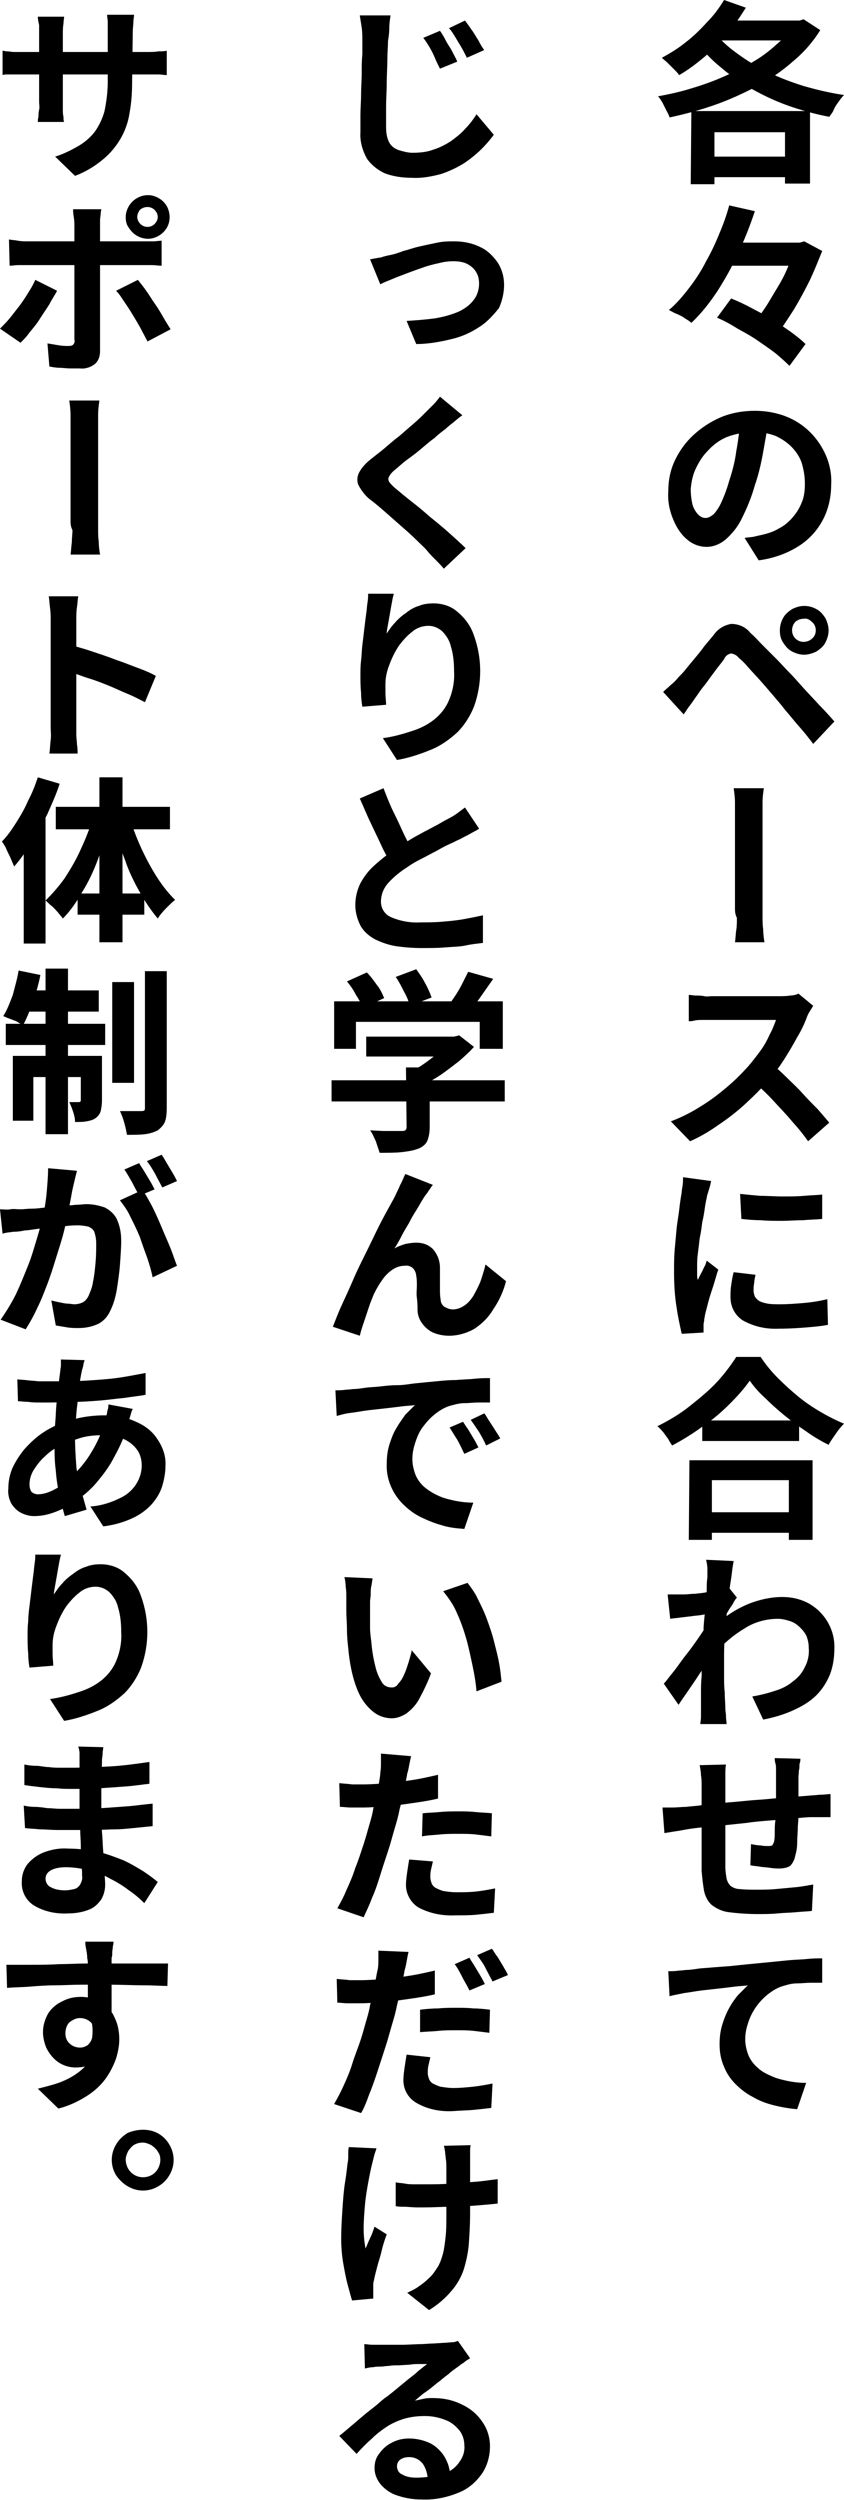
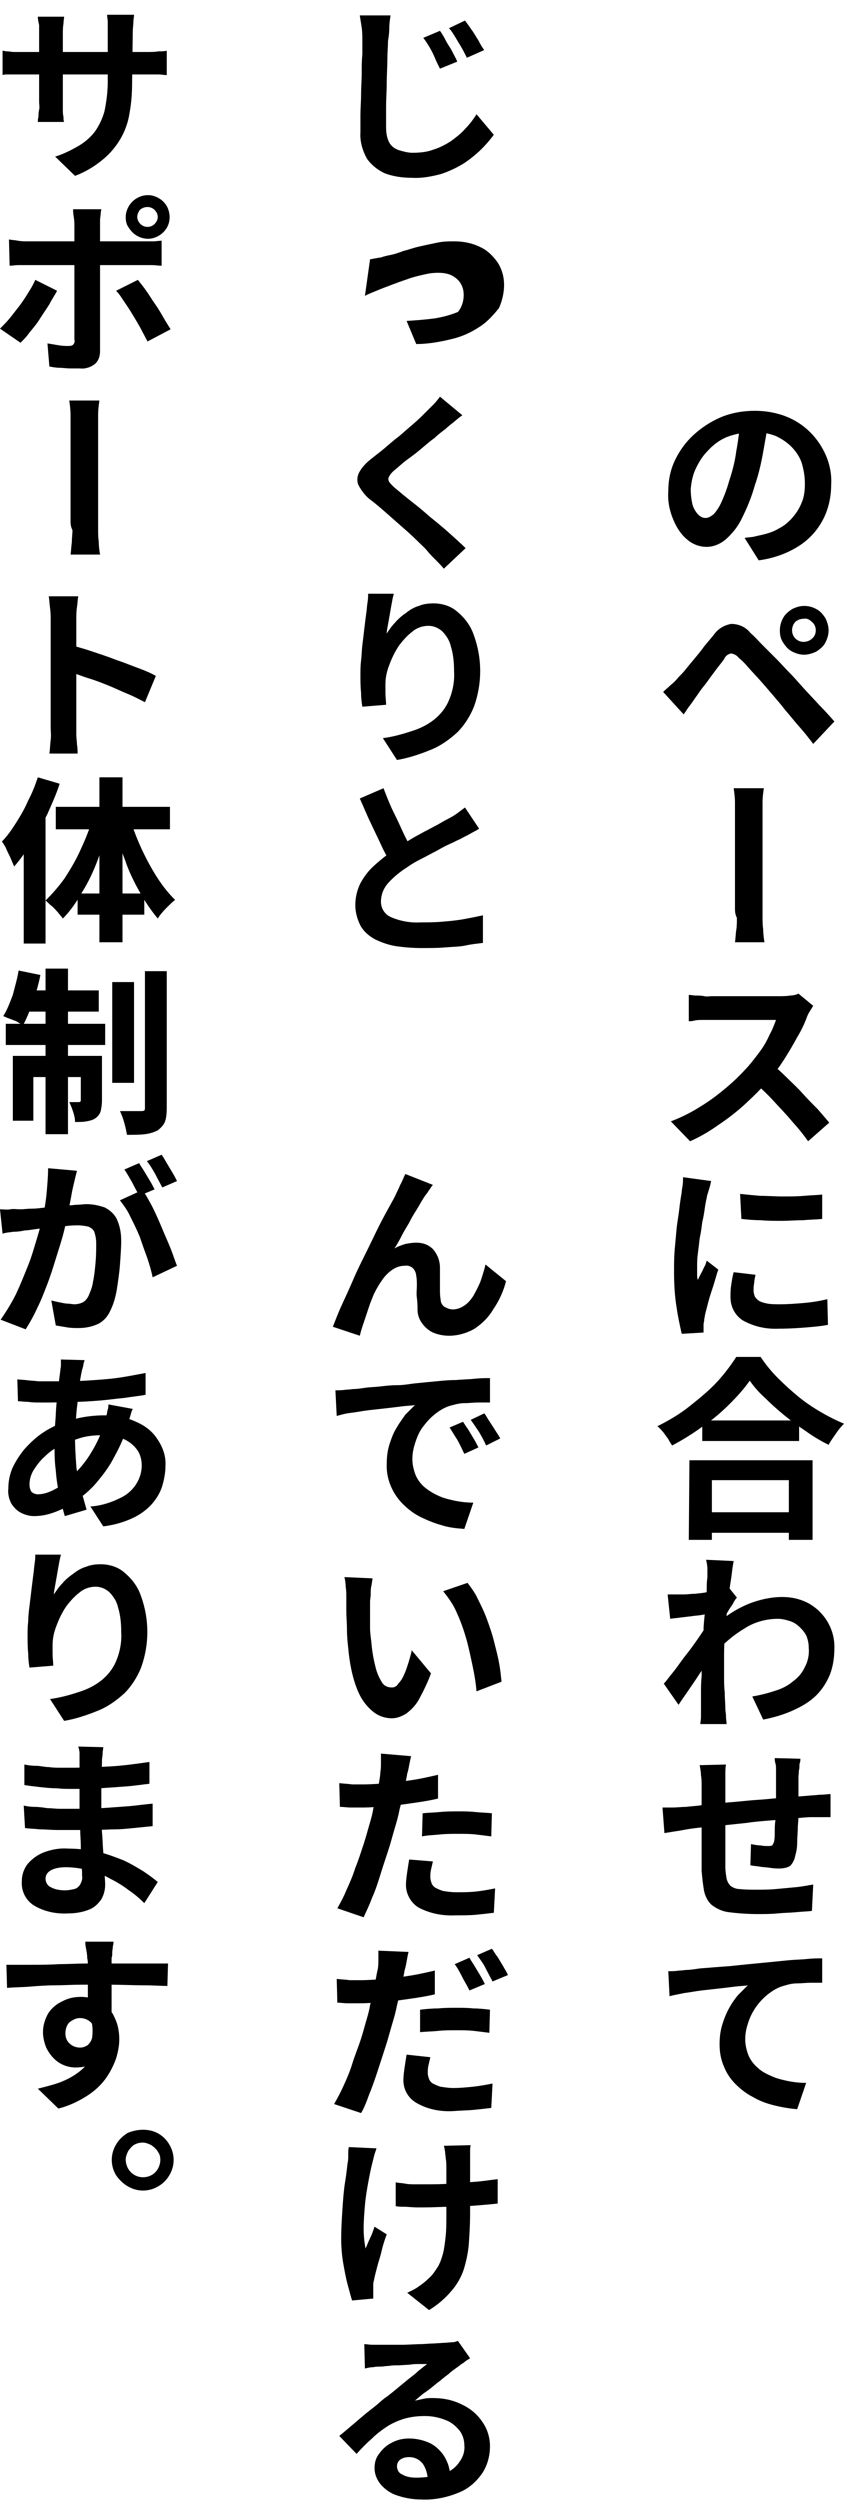
<svg xmlns="http://www.w3.org/2000/svg" version="1.1" id="グループ_3234" x="0px" y="0px" width="131.6px" height="389.5px" viewBox="0 0 131.6 389.5" style="enable-background:new 0 0 131.6 389.5;" xml:space="preserve">
  <g>
    <g id="グループ_3233">
-       <path id="パス_14068" d="M123.9,3.2h0.8l0.6-0.2l2.6,1.7c-1.2,1.9-2.6,3.5-4.3,4.9c-1.7,1.5-3.6,2.8-5.7,3.9    c-2.1,1.1-4.3,2.1-6.6,2.9c-2.3,0.8-4.6,1.4-6.9,1.9c-0.1-0.4-0.3-0.7-0.5-1.1c-0.2-0.4-0.4-0.8-0.6-1.2c-0.2-0.3-0.4-0.7-0.7-1    c1.7-0.3,3.5-0.7,5.1-1.2c1.7-0.5,3.4-1.1,5-1.8c1.6-0.7,3.1-1.4,4.6-2.3c1.4-0.8,2.6-1.7,3.8-2.8c1.1-0.9,2-2,2.7-3.2V3.2z     M112.9,0l3.4,1.2c-0.9,1.4-1.8,2.8-2.9,4.1c-1.1,1.3-2.3,2.5-3.6,3.6c-1.2,1-2.5,2-3.9,2.8c-0.2-0.3-0.5-0.6-0.8-0.9    c-0.3-0.3-0.7-0.7-1-1c-0.3-0.3-0.6-0.5-0.9-0.8c1.3-0.7,2.6-1.5,3.7-2.4c1.2-0.9,2.3-2,3.3-3.1C111.3,2.4,112.1,1.3,112.9,0     M107.8,17.3h18.5v11.3h-3.9v-8h-11v8.1h-3.7L107.8,17.3z M111.3,4.9c1,1.3,2.2,2.4,3.6,3.4c1.5,1.1,3.1,2.1,4.8,2.9    c1.8,0.9,3.7,1.6,5.6,2.2c2.1,0.6,4.2,1.1,6.3,1.4c-0.3,0.3-0.6,0.7-0.8,1c-0.3,0.4-0.6,0.8-0.8,1.3s-0.5,0.8-0.7,1.1    c-2.1-0.4-4.3-1-6.3-1.7c-2-0.7-3.9-1.6-5.7-2.6c-1.7-1-3.4-2.1-4.9-3.4c-1.5-1.2-2.8-2.6-4-4.2L111.3,4.9z M109.7,24.4h15.1v3.2    h-15.1L109.7,24.4z M112.8,3.2h11.9v3.1h-14.1L112.8,3.2z" />
-       <path id="パス_14069" d="M113.7,32l4,0.9c-0.7,2.1-1.5,4.2-2.5,6.3c-0.9,2.1-2.1,4.2-3.3,6.1c-1.2,1.8-2.5,3.5-4.1,5    c-0.3-0.3-0.7-0.5-1-0.7c-0.4-0.3-0.8-0.5-1.3-0.7s-0.8-0.4-1.2-0.6c1.2-1,2.2-2.2,3.2-3.5c1-1.3,1.9-2.7,2.6-4.1    c0.8-1.4,1.5-2.9,2.1-4.4C112.8,34.9,113.3,33.5,113.7,32 M111.8,49.5l2.2-3c1,0.4,2.1,0.9,3.2,1.5c1.1,0.6,2.2,1.1,3.2,1.8    c1.1,0.6,2,1.3,2.9,1.9c0.8,0.6,1.6,1.2,2.3,1.9l-2.5,3.4c-0.7-0.7-1.4-1.3-2.1-1.9c-0.9-0.7-1.8-1.3-2.8-2    c-1-0.7-2.1-1.3-3.2-1.9C113.9,50.5,112.8,49.9,111.8,49.5 M112.9,37.8h12.5v3.6h-12.5L112.9,37.8z M123.8,37.8h0.9l0.7-0.2    l2.8,1.5c-0.6,1.5-1.2,3-1.9,4.5c-0.8,1.6-1.6,3.1-2.5,4.6c-0.9,1.4-1.8,2.8-2.8,4.1c-0.5-0.4-1-0.8-1.6-1.1    c-0.6-0.4-1.2-0.7-1.7-1c0.7-0.9,1.3-1.8,1.9-2.7c0.6-1,1.2-2,1.8-3c0.6-1,1.1-2,1.5-3c0.4-0.9,0.7-1.8,1-2.7L123.8,37.8z" />
      <path id="パス_14070" d="M119.8,65.6c-0.2,1.5-0.5,3.1-0.8,4.8c-0.3,1.7-0.7,3.5-1.3,5.2c-0.5,1.8-1.2,3.5-2,5.1    c-0.6,1.3-1.5,2.4-2.5,3.3c-0.8,0.7-1.9,1.2-3,1.2c-1.1,0-2.2-0.4-3-1.1c-1-0.8-1.7-1.9-2.2-3.1c-0.6-1.4-0.9-2.9-0.8-4.4    c0-1.7,0.3-3.3,1-4.8c0.7-1.5,1.7-2.9,2.9-4c1.3-1.2,2.7-2.1,4.3-2.8c1.7-0.7,3.5-1,5.3-1c1.7,0,3.4,0.3,4.9,0.9    c2.8,1.1,5,3.3,6.2,6.1c0.6,1.4,0.9,3,0.8,4.5c0,1.9-0.4,3.8-1.3,5.5c-0.9,1.7-2.2,3.1-3.8,4.1c-1.9,1.2-4,1.9-6.2,2.2l-2.2-3.5    c0.6-0.1,1.1-0.1,1.5-0.2c0.4-0.1,0.9-0.2,1.3-0.3c0.9-0.2,1.8-0.5,2.6-1c0.8-0.4,1.5-1,2.1-1.7c0.6-0.7,1.1-1.5,1.4-2.3    c0.4-0.9,0.5-1.9,0.5-3c0-1.1-0.2-2.2-0.5-3.2c-0.3-0.9-0.9-1.8-1.6-2.5c-0.7-0.7-1.6-1.3-2.5-1.7c-1.1-0.4-2.2-0.6-3.4-0.6    c-1.4,0-2.9,0.3-4.2,0.8c-1.2,0.5-2.2,1.3-3,2.2c-0.8,0.8-1.4,1.8-1.9,2.9c-0.4,0.9-0.6,1.9-0.7,3c0,0.8,0.1,1.7,0.3,2.5    c0.2,0.6,0.5,1.1,0.9,1.5c0.3,0.3,0.7,0.5,1.1,0.5c0.5,0,0.9-0.3,1.3-0.6c0.5-0.6,0.9-1.2,1.2-1.9c0.5-1.1,0.9-2.2,1.2-3.3    c0.5-1.5,0.9-3,1.1-4.6c0.3-1.6,0.5-3.2,0.6-4.7L119.8,65.6z" />
      <path id="パス_14071" d="M103.4,107.8c0.4-0.4,0.8-0.7,1.2-1.1c0.4-0.3,0.8-0.7,1.2-1.2c0.3-0.3,0.7-0.7,1.1-1.2    c0.4-0.5,0.9-1.1,1.4-1.7c0.5-0.6,1-1.2,1.5-1.9c0.5-0.6,1-1.2,1.5-1.8c0.6-0.9,1.6-1.5,2.7-1.7c1.2,0,2.3,0.5,3,1.4    c0.7,0.6,1.3,1.3,2,2c0.7,0.7,1.4,1.4,2.1,2.1c0.7,0.7,1.3,1.4,1.9,2c0.7,0.7,1.4,1.5,2.2,2.4c0.8,0.9,1.7,1.8,2.5,2.7    c0.9,0.9,1.7,1.8,2.4,2.6l-3.3,3.5c-0.6-0.8-1.3-1.7-2.1-2.6s-1.5-1.8-2.2-2.6c-0.7-0.9-1.3-1.6-1.9-2.3c-0.6-0.7-1.2-1.4-1.9-2.2    c-0.7-0.8-1.4-1.5-2-2.2c-0.6-0.7-1.1-1.2-1.5-1.5c-0.3-0.4-0.7-0.6-1.2-0.7c-0.5,0.1-0.9,0.4-1.1,0.9c-0.3,0.4-0.6,0.8-1,1.3    s-0.8,1.1-1.2,1.6c-0.4,0.6-0.8,1.1-1.2,1.6c-0.4,0.5-0.7,1-1,1.4c-0.3,0.4-0.6,0.9-1,1.4s-0.6,0.9-0.9,1.3L103.4,107.8z     M121.6,98.2c0-0.7,0.2-1.4,0.5-1.9c0.3-0.6,0.8-1,1.4-1.4c0.6-0.3,1.2-0.5,1.9-0.5c0.7,0,1.4,0.2,1.9,0.5c0.6,0.3,1,0.8,1.4,1.4    c0.3,0.6,0.5,1.3,0.5,1.9c0,0.7-0.2,1.3-0.5,1.9c-0.3,0.6-0.8,1-1.4,1.4c-0.6,0.3-1.3,0.5-1.9,0.5c-0.7,0-1.3-0.2-1.9-0.5    c-0.6-0.3-1-0.8-1.4-1.4C121.7,99.5,121.6,98.9,121.6,98.2 M123.5,98.2c0,1,0.8,1.8,1.8,1.8c0.5,0,1-0.2,1.3-0.5    c0.4-0.3,0.6-0.8,0.6-1.3c0-0.5-0.2-1-0.6-1.3c-0.4-0.4-0.8-0.6-1.3-0.5c-0.5,0-1,0.2-1.3,0.5C123.7,97.2,123.5,97.7,123.5,98.2" />
      <path id="パス_14072" d="M114.6,141.5v-5.8c0-0.9,0-1.7,0-2.6c0-0.9,0-1.7,0-2.5V127c0-0.5,0-1.2,0-2c0-0.7-0.1-1.5-0.2-2.2h4.7    c-0.1,0.7-0.2,1.4-0.2,2.2c0,0.8,0,1.4,0,2v15.9c0,0.6,0,1.2,0.1,1.9c0,0.7,0.1,1.4,0.2,2h-4.6c0.1-0.6,0.1-1.3,0.2-1.9    s0.1-1.3,0.1-1.9C114.6,142.4,114.6,141.9,114.6,141.5" />
      <path id="パス_14073" d="M126.8,156.7c-0.2,0.3-0.3,0.5-0.5,0.8c-0.2,0.3-0.4,0.7-0.5,1c-0.4,1.1-0.9,2.1-1.5,3.1    c-0.6,1.1-1.3,2.3-2,3.4c-0.7,1.1-1.5,2.2-2.4,3.2c-1.1,1.3-2.3,2.5-3.6,3.7c-1.3,1.2-2.7,2.3-4.2,3.3c-1.4,1-2.9,1.9-4.5,2.6    l-3-3.1c1.6-0.6,3.2-1.4,4.6-2.3c1.5-0.9,2.8-1.9,4.1-3c1.2-1,2.2-2,3.3-3.2c0.7-0.8,1.3-1.6,1.9-2.4c0.6-0.8,1.1-1.7,1.5-2.6    c0.4-0.7,0.7-1.5,1-2.3h-10.1c-0.4,0-0.8,0-1.3,0s-0.9,0-1.3,0.1s-0.7,0.1-0.9,0.1V155c0.4,0,0.7,0.1,1.1,0.1c0.4,0,0.9,0,1.3,0.1    s0.8,0,1.1,0h10.5c0.6,0,1.2,0,1.8-0.1c0.4,0,0.9-0.1,1.3-0.3L126.8,156.7z M120.2,165.7c0.8,0.6,1.6,1.3,2.4,2.1    c0.8,0.8,1.7,1.6,2.5,2.5c0.8,0.9,1.6,1.7,2.4,2.5c0.7,0.8,1.3,1.5,1.8,2.1l-3.3,2.9c-0.7-1-1.5-2-2.5-3.1    c-0.9-1.1-1.9-2.1-2.9-3.2c-1-1.1-2.1-2.1-3.1-3L120.2,165.7z" />
      <path id="パス_14074" d="M110.9,184c-0.1,0.2-0.1,0.5-0.2,0.8s-0.2,0.7-0.3,1s-0.2,0.6-0.2,0.8c-0.1,0.4-0.2,0.9-0.3,1.6    c-0.1,0.7-0.2,1.4-0.4,2.2c-0.1,0.8-0.2,1.6-0.4,2.5c-0.1,0.9-0.2,1.7-0.3,2.5c-0.1,0.7-0.1,1.4-0.1,2.1c0,0.3,0,0.6,0,1    c0,0.3,0,0.6,0.1,0.9l0.5-1c0.2-0.3,0.3-0.6,0.5-1c0.2-0.3,0.3-0.7,0.4-1l1.8,1.4c-0.3,0.8-0.5,1.7-0.8,2.6    c-0.3,0.9-0.6,1.8-0.8,2.6c-0.2,0.8-0.4,1.5-0.5,2c0,0.2-0.1,0.4-0.1,0.7c0,0.2-0.1,0.4-0.1,0.7c0,0.2,0,0.4,0,0.6    c0,0.2,0,0.4,0,0.6l-3.4,0.2c-0.3-1.3-0.6-2.7-0.8-4.1c-0.3-1.8-0.4-3.7-0.4-5.6c0-1.1,0-2.2,0.1-3.4c0.1-1.1,0.2-2.2,0.3-3.3    c0.1-1,0.3-2,0.4-2.9s0.2-1.6,0.3-2.2c0.1-0.4,0.1-0.9,0.2-1.4c0.1-0.5,0.1-1,0.1-1.5L110.9,184z M117.8,198.6    c-0.1,0.5-0.2,0.9-0.2,1.3c-0.1,0.4-0.1,0.8-0.1,1.2c0,0.3,0.1,0.6,0.2,0.9c0.2,0.3,0.4,0.5,0.7,0.7c0.4,0.2,0.8,0.3,1.3,0.4    c0.6,0.1,1.3,0.1,1.9,0.1c1.2,0,2.5-0.1,3.7-0.2c1.2-0.1,2.5-0.3,3.7-0.6l0.1,4c-1,0.2-2.1,0.3-3.3,0.4c-1.2,0.1-2.7,0.2-4.3,0.2    c-2,0.1-3.9-0.3-5.7-1.3c-1.2-0.8-1.9-2.1-1.9-3.6c0-0.6,0-1.2,0.1-1.8c0.1-0.7,0.2-1.4,0.4-2.1L117.8,198.6z M115.4,186    c0.9,0.1,1.9,0.2,3.1,0.3c1.1,0,2.3,0.1,3.5,0.1c1.2,0,2.3,0,3.4-0.1s2-0.1,2.8-0.2v3.8c-0.9,0.1-1.9,0.1-3,0.2    c-1.1,0-2.2,0.1-3.3,0.1c-1.1,0-2.3,0-3.3-0.1c-1.1,0-2.1-0.1-3-0.2L115.4,186z" />
      <path id="パス_14075" d="M116.9,215.1c-0.9,1.3-2,2.5-3.1,3.6c-1.3,1.3-2.7,2.5-4.2,3.5c-1.5,1.1-3.1,2.1-4.8,3    c-0.2-0.3-0.4-0.6-0.6-1c-0.3-0.4-0.5-0.7-0.8-1.1c-0.3-0.3-0.5-0.6-0.9-0.9c1.8-0.9,3.5-1.9,5-3.1c1.5-1.2,3-2.4,4.3-3.8    c1.1-1.2,2.1-2.5,3-3.9h3.8c0.8,1.2,1.7,2.3,2.7,3.3c1,1,2.1,2,3.2,2.9c1.1,0.9,2.3,1.7,3.5,2.4c1.2,0.7,2.4,1.3,3.6,1.8    c-0.5,0.5-0.9,1-1.3,1.6c-0.4,0.6-0.8,1.1-1.1,1.7c-1.2-0.6-2.4-1.3-3.5-2.1c-1.2-0.8-2.3-1.6-3.4-2.5c-1.1-0.9-2.1-1.8-3-2.7    C118.4,217,117.6,216.1,116.9,215.1 M107.5,227.5h19.2v12.4H123v-9.3H111v9.3h-3.6L107.5,227.5z M109.1,235.6h15.6v3.2h-15.6    V235.6z M109.5,221.3h15.1v3.2h-15.1L109.5,221.3z" />
      <path id="パス_14076" d="M110.6,251.4l-1.2,0.2c-0.5,0.1-1,0.1-1.6,0.2l-1.7,0.2c-0.6,0.1-1.1,0.1-1.6,0.2l-0.4-3.8    c0.4,0,0.8,0,1.2,0s0.8,0,1.4,0c0.5,0,1-0.1,1.7-0.1c0.7-0.1,1.3-0.1,2-0.3c0.7-0.1,1.3-0.2,1.9-0.3c0.5-0.1,0.9-0.2,1.4-0.3    l1.2,1.5c-0.2,0.2-0.4,0.5-0.6,0.9c-0.2,0.4-0.5,0.7-0.7,1.1l-0.6,1l-1.7,5.6c-0.3,0.5-0.7,1.1-1.2,1.8s-1,1.4-1.5,2.2l-1.5,2.2    c-0.5,0.7-0.9,1.3-1.3,1.9l-2.3-3.3c0.4-0.4,0.8-1,1.3-1.6s1-1.3,1.5-2c0.5-0.7,1.1-1.4,1.6-2.1c0.5-0.7,1-1.4,1.4-2    c0.4-0.6,0.8-1.2,1.1-1.6l0.1-0.8L110.6,251.4z M110.3,245.7v-1.3c0-0.5-0.1-0.9-0.2-1.4l4.3,0.2c-0.1,0.5-0.2,1.1-0.3,2    c-0.1,0.9-0.3,1.8-0.4,2.9c-0.1,1.1-0.3,2.3-0.4,3.5c-0.1,1.2-0.2,2.4-0.3,3.6c-0.1,1.2-0.1,2.3-0.1,3.4c0,0.8,0,1.6,0,2.5    c0,0.8,0,1.7,0.1,2.5c0,0.9,0.1,1.8,0.1,2.7c0,0.3,0.1,0.6,0.1,1.1c0,0.5,0.1,0.9,0.1,1.2h-4.1c0-0.3,0.1-0.7,0.1-1.1    c0-0.4,0-0.8,0-1c0-1,0-1.9,0-2.7c0-0.8,0-1.7,0.1-2.6c0-0.9,0-2,0.1-3.2c0-0.4,0.1-1,0.1-1.7c0-0.7,0.1-1.5,0.1-2.3    c0-0.8,0.1-1.7,0.2-2.6s0.1-1.7,0.2-2.4c0.1-0.8,0.1-1.4,0.1-1.9C110.2,246.3,110.3,245.9,110.3,245.7 M117.3,264.3    c1.2-0.2,2.4-0.5,3.6-0.9c1-0.3,2-0.8,2.8-1.5c0.8-0.6,1.4-1.3,1.8-2.2c0.5-0.9,0.7-2,0.6-3c0-0.6-0.1-1.1-0.3-1.7    c-0.2-0.5-0.6-1-1-1.4c-0.4-0.4-0.9-0.8-1.5-1c-0.6-0.2-1.3-0.4-2-0.4c-1.8,0-3.7,0.5-5.2,1.5c-1.7,1-3.2,2.3-4.6,3.8v-4.2    c1.5-1.5,3.4-2.7,5.4-3.5c1.6-0.6,3.3-1,5.1-1c1.4,0,2.8,0.3,4.1,1c2.5,1.4,4.1,4.1,4,7c0,1.4-0.2,2.8-0.7,4.1    c-0.5,1.2-1.2,2.3-2.1,3.2c-1,1-2.2,1.7-3.5,2.3c-1.5,0.7-3.2,1.2-4.8,1.5L117.3,264.3z" />
      <path id="パス_14077" d="M103.3,281.6c0.4,0,1,0,1.6,0s1.4-0.1,2.1-0.1c0.6-0.1,1.5-0.1,2.6-0.3l4-0.4c1.5-0.1,3-0.3,4.6-0.4    s3.1-0.3,4.6-0.4c1.5-0.1,2.8-0.2,3.9-0.3c0.4,0,0.9-0.1,1.4-0.1c0.5,0,1-0.1,1.4-0.1v3.6c-0.3,0-0.5,0-0.8,0l-1.1,0    c-0.4,0-0.7,0-1,0c-0.8,0-1.7,0.1-2.8,0.2s-2.3,0.2-3.5,0.3c-1.3,0.1-2.6,0.2-3.9,0.4l-3.8,0.4c-1.2,0.1-2.3,0.2-3.2,0.3    c-1,0.1-1.7,0.2-2.3,0.3l-1.1,0.2l-1.3,0.2c-0.4,0.1-0.8,0.1-1.1,0.2L103.3,281.6z M113.2,274.9c-0.1,0.5-0.1,1-0.1,1.4    c0,0.5,0,1,0,1.7c0,0.5,0,1.2,0,2.1s0,1.9,0,2.9c0,1,0,2.1,0,3.1v2.8c0,0.9,0,1.5,0,2c0,0.6,0.1,1.2,0.2,1.8    c0.1,0.4,0.3,0.8,0.6,1.1c0.4,0.3,0.9,0.5,1.4,0.5c0.9,0.1,1.7,0.1,2.6,0.1c1,0,2,0,3.1-0.1s2.1-0.2,3.2-0.3    c1-0.1,1.9-0.3,2.6-0.4l-0.2,4.1c-0.6,0.1-1.4,0.1-2.4,0.2c-1,0.1-2,0.1-3,0.2c-1,0.1-2,0.1-3,0.1c-1.5,0-3.1-0.1-4.6-0.3    c-0.9-0.1-1.8-0.5-2.6-1.1c-0.6-0.5-1-1.3-1.2-2.1c-0.2-1.1-0.3-2.1-0.4-3.2c0-0.4,0-1,0-1.7c0-0.7,0-1.5,0-2.4v-9.1    c0-0.6,0-1.2-0.1-1.7c0-0.5-0.1-1-0.2-1.6L113.2,274.9z M124.8,274c0,0.2,0,0.4-0.1,0.7s0,0.6-0.1,1s0,0.6-0.1,0.9    c0,0.7,0,1.3,0,1.9s0,1.2,0,1.7c0,0.5,0,1.1,0,1.6c0,0.9,0,1.8-0.1,2.7c0,0.9-0.1,1.8-0.1,2.6c0,0.7-0.1,1.3-0.3,2    c-0.1,0.6-0.4,1.2-0.8,1.6c-0.5,0.3-1.1,0.4-1.7,0.4c-0.3,0-0.8,0-1.4-0.1c-0.6-0.1-1.2-0.1-1.7-0.2c-0.6-0.1-1-0.1-1.4-0.2    l0.1-3.3c0.5,0.1,1,0.2,1.5,0.2c0.4,0.1,0.8,0.1,1.2,0.1c0.2,0,0.4,0,0.6-0.1c0.1-0.1,0.2-0.3,0.3-0.6c0.1-0.5,0.1-0.9,0.1-1.4    c0-0.6,0-1.2,0.1-1.9s0.1-1.3,0.1-2v-5c0-0.2,0-0.5,0-0.9s0-0.7-0.1-1s-0.1-0.6-0.1-0.8L124.8,274z" />
      <path id="パス_14078" d="M104.2,307.1c0.6,0,1.1,0,1.7-0.1c0.5,0,0.9-0.1,1.2-0.1c0.5,0,1.1-0.1,1.8-0.2    c0.7-0.1,1.4-0.1,2.3-0.2l2.7-0.2c0.9-0.1,1.9-0.2,2.9-0.3c1-0.1,2.1-0.2,3.1-0.3c1-0.1,2-0.2,3-0.3c1-0.1,2-0.1,2.9-0.2    c0.9-0.1,1.7-0.1,2.4-0.1l0,3.8c-0.5,0-1.1,0-1.8,0c-0.7,0-1.4,0.1-2.1,0.1c-0.6,0-1.2,0.1-1.8,0.3c-0.9,0.2-1.7,0.6-2.5,1.2    c-1.5,1.1-2.7,2.7-3.3,4.5c-0.3,0.9-0.5,1.7-0.5,2.7c0,0.9,0.2,1.7,0.5,2.5c0.3,0.7,0.8,1.4,1.4,1.9c0.6,0.6,1.4,1,2.1,1.3    c0.8,0.4,1.7,0.6,2.6,0.8c1,0.2,1.9,0.3,2.9,0.3l-1.4,4.1c-1.2-0.1-2.4-0.3-3.6-0.6c-1.2-0.3-2.3-0.7-3.3-1.3    c-1-0.5-1.9-1.2-2.7-2c-0.8-0.8-1.4-1.7-1.8-2.7c-0.5-1.1-0.7-2.3-0.7-3.5c0-1,0.1-2,0.4-3c0.5-1.7,1.3-3.3,2.5-4.7    c0.5-0.5,1-1,1.5-1.5c-0.6,0.1-1.2,0.1-2,0.2s-1.6,0.2-2.5,0.3c-0.9,0.1-1.8,0.2-2.7,0.3c-0.9,0.1-1.8,0.3-2.7,0.4    c-0.9,0.2-1.6,0.3-2.3,0.5L104.2,307.1z" />
      <path id="パス_14079" d="M60.9,2.4c-0.1,0.6-0.2,1.3-0.2,2s-0.1,1.4-0.2,2c0,0.8-0.1,1.8-0.1,2.9c0,1.1-0.1,2.4-0.1,3.6    c0,1.3-0.1,2.5-0.1,3.7c0,1.2,0,2.3,0,3.2c0,0.8,0.1,1.7,0.5,2.4c0.3,0.6,0.9,1,1.5,1.2c0.7,0.2,1.4,0.4,2.1,0.4    c1.1,0,2.3-0.1,3.3-0.5c1-0.3,1.9-0.8,2.7-1.3c0.8-0.6,1.6-1.2,2.2-1.9c0.7-0.7,1.3-1.5,1.8-2.3L77,21c-0.6,0.8-1.2,1.5-1.9,2.2    c-0.8,0.8-1.8,1.6-2.7,2.2c-1.1,0.7-2.4,1.3-3.6,1.7c-1.5,0.4-3,0.7-4.6,0.6c-1.4,0-2.9-0.2-4.2-0.7c-1.1-0.5-2.1-1.3-2.8-2.3    c-0.7-1.3-1.1-2.7-1-4.1c0-0.8,0-1.7,0-2.7c0-1,0.1-2.1,0.1-3.2c0-1.1,0.1-2.2,0.1-3.3s0-2,0.1-2.9c0-0.9,0-1.6,0-2.1    c0-0.7,0-1.4-0.1-2.1c-0.1-0.6-0.2-1.3-0.3-1.9L60.9,2.4z M68.6,4.8c0.3,0.4,0.6,0.9,0.9,1.5s0.7,1.1,1,1.7    c0.3,0.6,0.6,1.1,0.8,1.6l-2.7,1.1c-0.3-0.6-0.6-1.2-0.8-1.7S67.3,7.9,67,7.4c-0.3-0.5-0.6-1-1-1.5L68.6,4.8z M72.5,3.2    c0.3,0.4,0.6,0.8,1,1.4c0.4,0.5,0.7,1.1,1.1,1.7c0.3,0.6,0.6,1.1,0.9,1.5L72.8,9c-0.3-0.6-0.6-1.2-0.9-1.7c-0.3-0.5-0.6-1-0.9-1.5    c-0.3-0.5-0.6-1-1-1.4L72.5,3.2z" />
-       <path id="パス_14080" d="M57.7,40.4c0.5-0.1,1.1-0.2,1.7-0.3c0.6-0.2,1.1-0.3,1.6-0.4c0.5-0.1,1.1-0.3,1.9-0.6    c0.8-0.2,1.6-0.5,2.5-0.7c0.9-0.2,1.8-0.4,2.8-0.6c0.9-0.2,1.8-0.2,2.7-0.2c1.4,0,2.8,0.3,4,0.9c1.1,0.5,2,1.4,2.7,2.4    c0.7,1.1,1,2.3,1,3.5c0,1.2-0.3,2.5-0.8,3.6C77,49,76.1,50,75.1,50.7c-1.3,0.9-2.7,1.6-4.2,2c-1.9,0.5-4,0.9-6,0.9l-1.5-3.6    c1.5-0.1,2.9-0.2,4.4-0.4c1.2-0.2,2.4-0.5,3.6-1c0.9-0.4,1.8-1,2.4-1.8c0.6-0.7,0.9-1.7,0.9-2.6c0-0.6-0.1-1.2-0.4-1.7    c-0.3-0.6-0.8-1-1.3-1.3c-0.7-0.4-1.5-0.5-2.3-0.5c-0.8,0-1.5,0.1-2.3,0.3c-0.9,0.2-1.7,0.4-2.5,0.7c-0.9,0.3-1.7,0.6-2.5,0.9    s-1.6,0.6-2.3,0.9c-0.7,0.3-1.3,0.5-1.8,0.8L57.7,40.4z" />
+       <path id="パス_14080" d="M57.7,40.4c0.5-0.1,1.1-0.2,1.7-0.3c0.6-0.2,1.1-0.3,1.6-0.4c0.5-0.1,1.1-0.3,1.9-0.6    c0.8-0.2,1.6-0.5,2.5-0.7c0.9-0.2,1.8-0.4,2.8-0.6c0.9-0.2,1.8-0.2,2.7-0.2c1.4,0,2.8,0.3,4,0.9c1.1,0.5,2,1.4,2.7,2.4    c0.7,1.1,1,2.3,1,3.5c0,1.2-0.3,2.5-0.8,3.6C77,49,76.1,50,75.1,50.7c-1.3,0.9-2.7,1.6-4.2,2c-1.9,0.5-4,0.9-6,0.9l-1.5-3.6    c1.5-0.1,2.9-0.2,4.4-0.4c1.2-0.2,2.4-0.5,3.6-1c0.6-0.7,0.9-1.7,0.9-2.6c0-0.6-0.1-1.2-0.4-1.7    c-0.3-0.6-0.8-1-1.3-1.3c-0.7-0.4-1.5-0.5-2.3-0.5c-0.8,0-1.5,0.1-2.3,0.3c-0.9,0.2-1.7,0.4-2.5,0.7c-0.9,0.3-1.7,0.6-2.5,0.9    s-1.6,0.6-2.3,0.9c-0.7,0.3-1.3,0.5-1.8,0.8L57.7,40.4z" />
      <path id="パス_14081" d="M72.1,64.7c-0.5,0.3-0.9,0.7-1.4,1.1s-0.9,0.7-1.2,1c-0.5,0.4-1.1,0.8-1.7,1.4    c-0.7,0.5-1.4,1.1-2.1,1.7c-0.7,0.6-1.5,1.2-2.2,1.7s-1.3,1.1-1.8,1.5c-0.4,0.3-0.8,0.7-1,1.1c-0.2,0.3-0.2,0.6,0,0.9    c0.3,0.4,0.7,0.8,1.1,1.1c0.6,0.5,1.3,1.1,2.2,1.8s1.9,1.5,2.9,2.4c1.1,0.9,2.1,1.7,3.1,2.6c1,0.9,1.9,1.7,2.6,2.4l-3.4,3.2    c-0.4-0.5-0.8-0.9-1.3-1.4s-0.9-0.9-1.3-1.4c-0.4-0.5-1-1-1.7-1.7c-0.7-0.7-1.5-1.4-2.3-2.1c-0.8-0.7-1.7-1.5-2.5-2.2    s-1.6-1.4-2.3-1.9c-0.8-0.6-1.4-1.4-1.9-2.3c-0.3-0.7-0.2-1.4,0.1-2c0.5-0.9,1.2-1.6,2-2.2c0.6-0.5,1.3-1,2-1.6s1.5-1.3,2.3-1.9    c0.8-0.7,1.5-1.3,2.2-1.9s1.3-1.2,1.8-1.7c0.4-0.4,0.9-0.9,1.3-1.3c0.4-0.4,0.7-0.8,1-1.2L72.1,64.7z" />
      <path id="パス_14082" d="M61.4,92.5c-0.1,0.4-0.2,0.8-0.3,1.4c-0.1,0.5-0.2,1.1-0.3,1.7c-0.1,0.6-0.2,1.1-0.3,1.7    c-0.1,0.5-0.2,1-0.2,1.4c0.4-0.6,0.8-1.2,1.3-1.7c0.5-0.6,1.1-1.1,1.7-1.5c0.6-0.5,1.3-0.9,2-1.1c0.7-0.3,1.5-0.4,2.3-0.4    c1.3,0,2.7,0.4,3.7,1.3c1.2,1,2.1,2.2,2.6,3.7c1.3,3.6,1.3,7.5,0,11.1c-0.6,1.5-1.5,2.9-2.6,4c-1.2,1.1-2.6,2.1-4.1,2.7    c-1.7,0.7-3.5,1.3-5.3,1.6l-2.2-3.4c1.5-0.2,3-0.6,4.5-1.1c1.3-0.4,2.5-1,3.5-1.8c1-0.8,1.8-1.8,2.3-3c0.6-1.4,0.9-3,0.8-4.5    c0-1.3-0.1-2.6-0.5-3.9c-0.2-0.9-0.7-1.7-1.4-2.4c-0.6-0.5-1.3-0.8-2.1-0.8c-0.9,0-1.8,0.3-2.5,0.9c-0.8,0.6-1.5,1.4-2.1,2.2    c-0.6,0.9-1.1,1.9-1.5,3c-0.4,1-0.6,2-0.6,3c0,0.4,0,0.9,0,1.4c0,0.6,0.1,1.2,0.1,1.8l-3.7,0.3c-0.1-0.6-0.2-1.3-0.2-2.2    c-0.1-0.9-0.1-1.8-0.1-2.8c0-0.7,0-1.4,0.1-2.2c0.1-0.8,0.1-1.6,0.2-2.4c0.1-0.8,0.2-1.6,0.3-2.5s0.2-1.6,0.3-2.4    c0.1-0.6,0.1-1.1,0.2-1.7s0.1-1,0.1-1.4L61.4,92.5z" />
      <path id="パス_14083" d="M74.7,129.1c-0.4,0.3-0.9,0.5-1.4,0.8c-0.5,0.3-1,0.5-1.5,0.8c-0.5,0.2-1,0.5-1.7,0.8    c-0.7,0.3-1.4,0.7-2.1,1.1c-0.8,0.4-1.5,0.8-2.3,1.2c-0.8,0.4-1.5,0.8-2.2,1.3c-1.1,0.7-2.1,1.5-3,2.5c-0.7,0.8-1.1,1.8-1.1,2.9    c0,1,0.6,2,1.6,2.4c1.4,0.6,3,0.9,4.6,0.8c1,0,2.1,0,3.3-0.1s2.3-0.2,3.4-0.4c1.1-0.2,2.1-0.4,3-0.6l0,4.3    c-0.8,0.1-1.8,0.2-2.7,0.4s-2,0.2-3.2,0.3c-1.1,0.1-2.3,0.1-3.6,0.1c-1.4,0-2.7-0.1-4.1-0.3c-1.2-0.2-2.3-0.6-3.3-1.1    c-0.9-0.5-1.7-1.2-2.2-2.1c-0.5-1-0.8-2.1-0.8-3.2c0-1.2,0.3-2.4,0.8-3.4c0.6-1.1,1.3-2,2.2-2.8c1-0.9,2-1.7,3.2-2.5    c0.7-0.5,1.4-0.9,2.2-1.4c0.8-0.5,1.6-0.9,2.3-1.3c0.8-0.4,1.5-0.8,2.1-1.1c0.7-0.4,1.2-0.7,1.6-0.9c0.6-0.3,1.1-0.6,1.5-0.9    c0.4-0.3,0.8-0.6,1.2-0.9L74.7,129.1z M59.8,122.8c0.5,1.3,1,2.6,1.6,3.8c0.6,1.2,1.1,2.3,1.6,3.4c0.5,1,1,2,1.5,2.8l-3.4,2    c-0.5-0.9-1.1-1.9-1.6-3s-1.1-2.3-1.7-3.6c-0.6-1.2-1.1-2.5-1.7-3.8L59.8,122.8z" />
-       <path id="パス_14084" d="M51.7,168.3h27v3.3h-27L51.7,168.3z M52.1,156h26.3v7.4h-3.6v-4.2H55.5v4.2h-3.4L52.1,156z M54.1,152.9    l3.1-1.4c0.6,0.6,1.1,1.3,1.6,2c0.5,0.6,0.8,1.3,1.1,2l-3.3,1.5c-0.3-0.7-0.7-1.4-1.1-2C55.1,154.2,54.6,153.5,54.1,152.9     M57.1,161.5H71v3.1H57.1V161.5z M63.3,166.3H67v9.3c0,0.7-0.1,1.5-0.4,2.2c-0.3,0.6-0.9,1-1.5,1.2c-0.8,0.3-1.7,0.4-2.5,0.5    c-1,0.1-2.1,0.1-3.4,0.1c-0.2-0.6-0.4-1.2-0.6-1.8c-0.3-0.6-0.5-1.2-0.9-1.7l2,0.1c0.7,0,1.3,0,1.8,0s0.9,0,1.1,0    c0.2,0,0.4,0,0.6-0.1c0.1-0.1,0.2-0.3,0.2-0.4L63.3,166.3z M61.7,152.2l3.2-1.2c0.5,0.7,1,1.4,1.4,2.2c0.4,0.7,0.7,1.4,1,2.2    l-3.4,1.3c-0.2-0.8-0.5-1.5-0.9-2.2C62.6,153.7,62.2,152.9,61.7,152.2 M69.9,161.5h0.9l0.8-0.2l2.3,1.8c-0.7,0.8-1.5,1.5-2.3,2.2    c-0.9,0.7-1.8,1.4-2.8,2.1c-0.9,0.6-1.9,1.2-2.9,1.7c-0.3-0.4-0.6-0.8-0.9-1.1c-0.4-0.4-0.7-0.7-1-1c0.8-0.4,1.6-0.9,2.3-1.4    c0.7-0.5,1.5-1.1,2.1-1.7c0.6-0.5,1.1-1,1.5-1.6L69.9,161.5z M73,151.4l3.9,1.1c-0.7,1-1.4,2-2.1,3c-0.7,1-1.4,1.8-2,2.4l-3-1.1    c0.4-0.5,0.8-1.1,1.2-1.7s0.8-1.3,1.1-1.9C72.4,152.6,72.7,152,73,151.4" />
      <path id="パス_14085" d="M67.5,184.6c-0.2,0.2-0.3,0.4-0.5,0.7c-0.2,0.2-0.3,0.5-0.5,0.7c-0.4,0.5-0.8,1.2-1.2,1.9    c-0.4,0.7-0.9,1.4-1.3,2.2c-0.4,0.8-0.9,1.5-1.3,2.3c-0.4,0.8-0.8,1.5-1.2,2.1c0.5-0.3,1.1-0.5,1.7-0.7c0.6-0.1,1.1-0.2,1.7-0.2    c1,0,1.9,0.3,2.6,1c0.7,0.8,1.1,1.8,1.1,2.9c0,0.4,0,0.9,0,1.6c0,0.6,0,1.2,0,1.8c0,0.5,0,1,0.1,1.5c0,0.5,0.2,0.9,0.6,1.2    c0.4,0.2,0.8,0.4,1.3,0.4c0.6,0,1.2-0.2,1.8-0.6c0.6-0.4,1-0.9,1.4-1.5c0.4-0.7,0.8-1.5,1.1-2.2c0.3-0.9,0.6-1.8,0.8-2.7l3.2,2.6    c-0.4,1.6-1.1,3.1-2,4.4c-0.7,1.2-1.7,2.2-2.9,3c-1.2,0.7-2.6,1.1-4,1.1c-0.9,0-1.9-0.2-2.7-0.6c-0.7-0.4-1.2-0.9-1.6-1.5    c-0.4-0.6-0.6-1.3-0.6-2c0-0.5,0-1.1-0.1-1.8s0-1.3,0-1.9s0-1.1-0.1-1.5c0-0.4-0.2-0.9-0.5-1.2c-0.3-0.3-0.8-0.5-1.3-0.4    c-0.7,0-1.3,0.2-1.9,0.6c-0.6,0.4-1.2,1-1.6,1.6c-0.5,0.7-0.9,1.4-1.3,2.2c-0.2,0.5-0.4,1-0.6,1.5c-0.2,0.6-0.4,1.2-0.6,1.8    s-0.4,1.2-0.6,1.8s-0.3,1-0.4,1.4l-4.2-1.4c0.4-1,0.8-2.1,1.4-3.4s1.2-2.6,1.8-4c0.6-1.4,1.3-2.8,2-4.2c0.7-1.4,1.3-2.7,1.9-3.9    c0.6-1.2,1.2-2.3,1.7-3.2c0.5-0.9,0.9-1.6,1.1-2.1c0.2-0.4,0.4-0.8,0.6-1.3c0.3-0.5,0.5-1.1,0.8-1.7L67.5,184.6z" />
      <path id="パス_14086" d="M52.3,216.6c0.6,0,1.1,0,1.7-0.1c0.5,0,0.9-0.1,1.2-0.1c0.5,0,1.1-0.1,1.8-0.2c0.7-0.1,1.4-0.1,2.3-0.2    c0.8-0.1,1.7-0.2,2.7-0.2s1.9-0.2,2.9-0.3c1-0.1,2-0.2,3.1-0.3c1-0.1,2-0.2,3.1-0.2c1-0.1,2-0.1,2.9-0.2c0.9-0.1,1.7-0.1,2.4-0.1    l0,3.8c-0.5,0-1.1,0-1.8,0s-1.4,0.1-2.1,0.1c-0.6,0-1.2,0.1-1.9,0.3c-0.9,0.2-1.7,0.6-2.5,1.2c-0.8,0.6-1.4,1.2-2,2    c-0.6,0.7-1,1.6-1.3,2.5c-0.3,0.9-0.5,1.7-0.5,2.7c0,0.9,0.2,1.7,0.5,2.5c0.3,0.7,0.8,1.4,1.4,1.9c0.6,0.5,1.4,1,2.1,1.3    c0.8,0.4,1.7,0.6,2.6,0.8c1,0.2,1.9,0.3,2.9,0.3l-1.4,4.1c-1.2-0.1-2.4-0.2-3.6-0.6c-1.1-0.3-2.3-0.8-3.3-1.3    c-1-0.5-1.9-1.2-2.7-2c-1.6-1.6-2.6-3.9-2.5-6.2c0-1,0.1-2,0.4-3c0.3-0.9,0.6-1.8,1.1-2.6c0.4-0.7,0.9-1.4,1.4-2.1    c0.5-0.5,1-1,1.5-1.5c-0.6,0.1-1.2,0.1-2,0.2c-0.8,0.1-1.6,0.2-2.5,0.3c-0.9,0.1-1.8,0.2-2.7,0.3c-0.9,0.1-1.8,0.3-2.7,0.4    c-0.9,0.1-1.6,0.3-2.3,0.5L52.3,216.6z M72.2,221.5c0.2,0.3,0.5,0.8,0.8,1.2c0.3,0.5,0.6,1,0.9,1.5c0.3,0.5,0.5,0.9,0.7,1.3    l-2.2,1c-0.4-0.8-0.7-1.5-1.1-2.2c-0.4-0.6-0.8-1.3-1.2-1.9L72.2,221.5z M75.5,220.2c0.3,0.3,0.5,0.8,0.8,1.2    c0.3,0.5,0.6,0.9,0.9,1.4c0.3,0.5,0.6,0.9,0.8,1.3l-2.2,1.1c-0.3-0.7-0.7-1.4-1.1-2.1c-0.4-0.6-0.8-1.2-1.3-1.9L75.5,220.2z" />
      <path id="パス_14087" d="M58.1,245.9c-0.1,0.4-0.1,0.8-0.2,1.2s-0.1,0.9-0.1,1.3c0,0.4-0.1,0.8-0.1,1.1c0,0.6,0,1.3,0,2    c0,0.7,0,1.4,0,2.1c0,0.7,0.1,1.4,0.2,2.2c0.1,1.3,0.3,2.5,0.6,3.7c0.2,0.9,0.5,1.7,1,2.5c0.3,0.6,0.9,0.9,1.6,0.9    c0.4,0,0.8-0.2,1-0.6c0.4-0.4,0.7-0.9,0.9-1.4c0.3-0.6,0.5-1.3,0.7-1.9c0.2-0.7,0.4-1.3,0.5-1.9l3,3.6c-0.5,1.4-1.2,2.8-1.9,4.1    c-0.5,0.9-1.2,1.6-2,2.2c-0.7,0.4-1.4,0.7-2.2,0.7c-1.1,0-2.2-0.4-3-1.1c-1.1-0.9-1.9-2.1-2.4-3.4c-0.8-2-1.2-4.2-1.4-6.4    c-0.1-0.9-0.2-1.9-0.2-2.9s-0.1-2-0.1-2.9c0-0.9,0-1.7,0-2.3c0-0.4,0-0.9-0.1-1.5c0-0.6-0.1-1.1-0.2-1.5L58.1,245.9z M72.9,246.6    c0.6,0.8,1.2,1.6,1.6,2.5c0.5,1,1,2,1.4,3.1c0.4,1.1,0.8,2.2,1.1,3.4c0.3,1.2,0.6,2.3,0.8,3.4c0.2,1,0.3,2,0.4,3l-3.9,1.5    c-0.1-1.2-0.3-2.5-0.6-3.9c-0.3-1.4-0.6-2.9-1-4.3c-0.4-1.4-0.9-2.8-1.5-4.1c-0.5-1.2-1.3-2.3-2.1-3.3L72.9,246.6z" />
      <path id="パス_14088" d="M64.1,273.6c-0.1,0.4-0.2,0.9-0.3,1.4c-0.1,0.6-0.2,1-0.3,1.3c-0.1,0.7-0.3,1.5-0.5,2.5    c-0.2,1-0.4,2-0.7,3.1c-0.2,1.1-0.5,2.1-0.8,3.1c-0.3,1-0.6,2.2-1,3.4s-0.8,2.4-1.2,3.7c-0.4,1.3-0.8,2.5-1.3,3.6    c-0.4,1.1-0.9,2.1-1.3,3l-4.1-1.4c0.5-0.9,1-1.8,1.4-2.8c0.5-1.1,1-2.2,1.4-3.5c0.5-1.2,0.9-2.5,1.3-3.7c0.4-1.2,0.7-2.4,1-3.4    c0.2-0.7,0.4-1.4,0.5-2.1c0.2-0.7,0.3-1.4,0.5-2.1c0.2-0.7,0.3-1.4,0.4-2s0.2-1.1,0.2-1.6c0.1-0.5,0.1-1.1,0.1-1.6    c0-0.4,0-0.9,0-1.3L64.1,273.6z M56.6,278c1.2,0,2.5-0.1,3.8-0.2c1.3-0.1,2.6-0.3,4-0.5c1.3-0.2,2.6-0.5,3.9-0.8v3.7    c-1.2,0.3-2.5,0.5-3.9,0.7c-1.4,0.2-2.7,0.4-4.1,0.5c-1.3,0.1-2.6,0.2-3.7,0.2c-0.7,0-1.3,0-1.9,0s-1.1-0.1-1.7-0.1l-0.1-3.7    c0.8,0.1,1.4,0.1,2,0.2C55.4,278,56,278,56.6,278 M67.5,290c-0.1,0.4-0.2,0.9-0.3,1.3c-0.1,0.4-0.1,0.8-0.1,1.2    c0,0.3,0.1,0.6,0.2,0.9c0.1,0.3,0.4,0.6,0.6,0.7c0.4,0.2,0.8,0.4,1.2,0.5c0.6,0.1,1.3,0.2,2,0.2c1,0,2,0,3-0.1s2.1-0.3,3.1-0.5    l-0.2,3.8c-0.8,0.1-1.7,0.2-2.7,0.3s-2.1,0.1-3.3,0.1c-2,0.1-4-0.3-5.7-1.2c-1.2-0.7-2-2.1-2-3.5c0-0.7,0.1-1.4,0.2-2.1    c0.1-0.7,0.2-1.3,0.3-1.9L67.5,290z M65.9,282.5c0.8-0.1,1.7-0.1,2.7-0.2s2-0.1,2.9-0.1c0.8,0,1.7,0,2.6,0.1s1.8,0.1,2.6,0.2    l-0.1,3.6c-0.7-0.1-1.6-0.2-2.4-0.3c-0.9-0.1-1.8-0.1-2.7-0.1c-1,0-2,0-2.9,0.1c-0.9,0.1-1.9,0.1-2.8,0.3L65.9,282.5z" />
      <path id="パス_14089" d="M63.7,304.1c-0.1,0.4-0.2,0.9-0.3,1.5c-0.1,0.6-0.2,1-0.3,1.3c-0.1,0.7-0.3,1.5-0.5,2.4    c-0.2,1-0.4,2-0.7,3.1c-0.2,1.1-0.5,2.1-0.8,3.1c-0.3,1-0.6,2.2-1,3.4c-0.4,1.2-0.8,2.5-1.2,3.7c-0.4,1.2-0.8,2.4-1.3,3.6    c-0.4,1.1-0.8,2.2-1.3,3l-4.2-1.4c0.5-0.9,1-1.8,1.4-2.7c0.5-1.1,1-2.2,1.4-3.5s0.9-2.5,1.3-3.7c0.4-1.2,0.7-2.4,1-3.4    c0.2-0.7,0.4-1.4,0.5-2.1c0.2-0.7,0.3-1.4,0.5-2.1c0.1-0.7,0.3-1.4,0.4-2c0.1-0.6,0.2-1.1,0.3-1.5c0.1-0.5,0.1-1.1,0.1-1.6    c0-0.4,0-0.9,0-1.3L63.7,304.1z M56.2,308.5c1.2,0,2.5-0.1,3.8-0.2s2.6-0.3,3.9-0.5c1.3-0.2,2.6-0.5,3.9-0.8v3.7    c-1.2,0.3-2.5,0.5-3.9,0.7c-1.4,0.2-2.7,0.4-4.1,0.5c-1.3,0.1-2.6,0.2-3.7,0.2c-0.7,0-1.4,0-1.9,0c-0.6,0-1.1-0.1-1.6-0.1    l-0.1-3.7c0.8,0.1,1.4,0.1,2,0.2C55,308.5,55.6,308.5,56.2,308.5 M67.1,320.5c-0.1,0.4-0.2,0.9-0.3,1.3c-0.1,0.4-0.1,0.8-0.1,1.2    c0,0.3,0.1,0.6,0.2,0.9c0.1,0.3,0.4,0.6,0.6,0.7c0.4,0.2,0.8,0.4,1.2,0.5c0.7,0.1,1.3,0.2,2,0.2c1,0,2-0.1,3-0.2s2.1-0.3,3.1-0.5    l-0.2,3.8c-0.8,0.1-1.7,0.2-2.7,0.3c-1,0.1-2.1,0.1-3.3,0.2c-2,0.1-4-0.3-5.7-1.3c-1.2-0.7-2-2-2-3.5c0-0.7,0.1-1.4,0.2-2.1    c0.1-0.7,0.2-1.3,0.3-1.9L67.1,320.5z M65.5,313.1c0.8-0.1,1.8-0.2,2.8-0.2c1-0.1,2-0.1,2.9-0.1c0.8,0,1.7,0,2.6,0.1    c0.9,0,1.8,0.1,2.6,0.2l-0.1,3.6c-0.7-0.1-1.6-0.2-2.4-0.3c-0.9-0.1-1.8-0.1-2.7-0.1c-1,0-2,0-2.9,0.1s-1.9,0.1-2.8,0.2    L65.5,313.1z M73.2,305c0.2,0.4,0.5,0.8,0.8,1.3s0.6,1,0.9,1.5c0.3,0.5,0.5,0.9,0.7,1.3l-2.4,1c-0.2-0.4-0.4-0.8-0.7-1.3    c-0.3-0.5-0.5-1-0.8-1.5c-0.2-0.4-0.5-0.9-0.8-1.3L73.2,305z M76.7,303.6c0.3,0.4,0.5,0.8,0.9,1.3c0.3,0.5,0.6,1,0.9,1.5    c0.2,0.4,0.5,0.8,0.7,1.3l-2.4,1c-0.3-0.6-0.7-1.3-1.1-2.1s-0.9-1.4-1.3-2L76.7,303.6z" />
      <path id="パス_14090" d="M58.7,334.7c-0.1,0.4-0.3,0.8-0.4,1.3c-0.1,0.4-0.2,0.8-0.3,1.2c-0.2,0.8-0.4,1.8-0.6,2.9    c-0.2,1.1-0.4,2.3-0.5,3.5c-0.1,1.2-0.2,2.4-0.2,3.6c0,1,0.1,2.1,0.3,3.1c0.2-0.4,0.4-1,0.7-1.6s0.5-1.2,0.7-1.8l1.9,1.2    c-0.3,0.8-0.6,1.7-0.8,2.6s-0.5,1.7-0.7,2.5c-0.2,0.8-0.4,1.5-0.5,2.1c-0.1,0.3-0.1,0.5-0.1,0.8c0,0.3,0,0.5,0,0.7    c0,0.1,0,0.3,0,0.6s0,0.5,0,0.7l-3.3,0.3c-0.2-0.6-0.4-1.4-0.7-2.5c-0.3-1.1-0.5-2.3-0.7-3.4c-0.2-1.2-0.3-2.5-0.3-3.7    c0-1.6,0.1-3.2,0.2-4.7c0.1-1.5,0.2-2.9,0.4-4.1c0.2-1.2,0.3-2.2,0.4-3c0.1-0.4,0.1-0.9,0.1-1.3c0-0.5,0-0.9,0.1-1.2L58.7,334.7z     M61.7,340c0.5,0.1,1,0.1,1.5,0.2c0.5,0.1,1,0.1,1.5,0.1c0.5,0,1,0,1.5,0c1.3,0,2.6,0,4-0.1s2.7-0.2,4-0.3    c1.3-0.1,2.4-0.3,3.4-0.4l0,3.8c-0.9,0.1-2,0.2-3.3,0.3c-1.3,0.1-2.6,0.2-4,0.2c-1.4,0-2.8,0.1-4.1,0.1c-0.4,0-0.9,0-1.4,0    l-1.6-0.1c-0.5,0-1.1,0-1.5-0.1L61.7,340z M73.4,334.2c-0.1,0.3-0.1,0.7-0.1,1c0,0.3,0,0.7,0,1v1.2c0,0.6,0,1.2,0,1.9    c0,0.7,0,1.4,0,2.1v3.4c0,1.8-0.1,3.3-0.2,4.8c-0.1,1.3-0.4,2.7-0.8,4c-0.4,1.2-1.1,2.4-1.9,3.3c-1,1.2-2.2,2.2-3.5,3l-3.4-2.7    c0.6-0.3,1.3-0.6,1.8-1c0.6-0.4,1.1-0.8,1.6-1.3c0.6-0.5,1-1.2,1.4-1.8c0.4-0.7,0.6-1.4,0.8-2.1c0.2-0.9,0.3-1.8,0.4-2.7    c0.1-1,0.1-2.1,0.1-3.3c0-0.6,0-1.2,0-2.1c0-0.8,0-1.6,0-2.5c0-0.9,0-1.6,0-2.4c0-0.7,0-1.3-0.1-1.7c0-0.4-0.1-0.7-0.1-1.1    c-0.1-0.4-0.1-0.7-0.2-0.9L73.4,334.2z" />
      <path id="パス_14091" d="M56.8,365.2c0.4,0,0.8,0.1,1.3,0.1c0.5,0,0.9,0,1.4,0c0.3,0,0.8,0,1.4,0s1.4,0,2.1,0l2.4-0.1    c0.8,0,1.5-0.1,2.2-0.1l1.5-0.1c0.6,0,1.1-0.1,1.5-0.1c0.3,0,0.5-0.1,0.8-0.2l1.9,2.7c-0.3,0.2-0.7,0.4-1,0.7    c-0.4,0.2-0.7,0.5-1,0.7c-0.4,0.3-0.9,0.6-1.4,1.1c-0.6,0.4-1.1,0.9-1.8,1.4c-0.6,0.5-1.2,1-1.8,1.4s-1.1,0.9-1.6,1.3    c0.5-0.1,1-0.2,1.4-0.3c0.5-0.1,0.9-0.1,1.4-0.1c1.6,0,3.1,0.3,4.5,1c1.3,0.6,2.4,1.5,3.2,2.7c0.8,1.1,1.2,2.5,1.2,3.8    c0,1.5-0.4,3-1.2,4.2c-0.9,1.3-2.1,2.4-3.6,3c-1.9,0.8-3.9,1.2-5.9,1.1c-1.3,0-2.5-0.2-3.7-0.6c-1-0.3-1.9-0.9-2.6-1.7    c-0.6-0.7-1-1.6-1-2.6c0-0.8,0.2-1.6,0.7-2.2c0.5-0.7,1.1-1.3,1.9-1.7c0.9-0.5,1.8-0.7,2.8-0.7c1.2,0,2.4,0.3,3.4,0.8    c0.9,0.5,1.7,1.3,2.2,2.2c0.5,0.9,0.8,1.9,0.8,3l-3.5,0.5c0-0.9-0.3-1.9-0.8-2.6c-0.5-0.6-1.2-1-2.1-1c-0.5,0-1,0.1-1.4,0.4    c-0.3,0.2-0.5,0.6-0.5,1c0,0.6,0.3,1.1,0.8,1.3c0.7,0.4,1.4,0.5,2.2,0.5c1.4,0,2.8-0.2,4.2-0.6c1-0.3,1.9-0.9,2.5-1.8    c0.6-0.8,0.9-1.7,0.8-2.7c0-0.8-0.3-1.7-0.8-2.3c-0.6-0.7-1.3-1.3-2.2-1.6c-1-0.4-2.1-0.6-3.1-0.6c-1.1,0-2.1,0.1-3.2,0.4    c-1,0.3-1.9,0.7-2.7,1.2c-0.9,0.6-1.7,1.2-2.4,1.9c-0.8,0.7-1.6,1.5-2.4,2.4l-2.7-2.8c0.5-0.4,1.1-0.9,1.8-1.5    c0.7-0.6,1.3-1.1,2-1.7c0.7-0.6,1.4-1.1,2-1.6c0.6-0.5,1.1-1,1.6-1.3c0.4-0.3,0.9-0.7,1.5-1.2c0.6-0.5,1.1-0.9,1.7-1.4    c0.6-0.5,1.2-0.9,1.7-1.4c0.5-0.4,1-0.8,1.4-1.1c-0.3,0-0.7,0-1.2,0c-0.5,0-1,0-1.5,0.1l-1.7,0.1c-0.6,0-1.1,0-1.6,0.1    c-0.5,0-0.9,0.1-1.2,0.1c-0.4,0-0.8,0-1.3,0.1c-0.4,0-0.8,0.1-1.2,0.2L56.8,365.2z" />
      <path id="パス_14092" d="M0.4,7.9c0.2,0,0.4,0.1,0.7,0.1s0.7,0.1,1.1,0.1c0.4,0,0.9,0,1.4,0h19.2c0.8,0,1.4,0,1.9-0.1    C25.2,8,25.6,8,26,7.9v3.8c-0.4,0-0.8-0.1-1.3-0.1c-0.5,0-1.2,0-1.9,0H3.6c-0.5,0-0.9,0-1.3,0s-0.8,0-1.1,0c-0.3,0-0.6,0-0.8,0.1    L0.4,7.9z M10,2.6c0,0.3-0.1,0.6-0.1,1.1c-0.1,0.5-0.1,1-0.1,1.6v10.5c0,0.4,0,0.9,0,1.3c0,0.4,0,0.7,0.1,1.1c0,0.3,0,0.6,0.1,0.8    H5.9c0-0.2,0-0.5,0.1-0.8c0-0.3,0-0.7,0.1-1.1s0-0.8,0-1.3V5.2c0-0.4,0-0.9,0-1.3C6,3.5,5.9,3,5.9,2.6L10,2.6z M20.6,12.7    c0,1.7-0.1,3.3-0.4,4.9c-0.2,1.4-0.7,2.8-1.4,4c-0.7,1.2-1.6,2.3-2.7,3.2c-1.3,1.1-2.8,2-4.4,2.6l-3.1-3c1.3-0.4,2.5-1,3.7-1.7    c1-0.6,1.8-1.3,2.5-2.2c0.7-1,1.2-2.1,1.5-3.2c0.3-1.5,0.5-3,0.5-4.6V5c0-0.6,0-1.1,0-1.6c0-0.4-0.1-0.7-0.1-1.1h4.2    c0,0.3-0.1,0.7-0.1,1.1s-0.1,1-0.1,1.6L20.6,12.7z" />
      <path id="パス_14093" d="M8.9,45.3c-0.3,0.6-0.8,1.3-1.2,2.1c-0.5,0.8-1,1.5-1.5,2.3c-0.5,0.8-1.1,1.5-1.6,2.1    c-0.4,0.6-0.9,1.1-1.4,1.6l-3.2-2.2c0.5-0.5,1-1,1.5-1.6c0.5-0.6,1-1.3,1.5-1.9c0.5-0.7,1-1.4,1.4-2.1c0.4-0.6,0.8-1.3,1.1-2    L8.9,45.3z M1.4,37.3c0.4,0.1,0.9,0.1,1.4,0.2s1,0.1,1.4,0.1h18.1c0.4,0,0.9,0,1.5,0s1-0.1,1.4-0.1v3.9c-0.5,0-1-0.1-1.5-0.1    c-0.5,0-1,0-1.4,0H4.3c-0.4,0-0.9,0-1.4,0c-0.5,0-1,0.1-1.4,0.1L1.4,37.3z M15.8,32.6c0,0.1-0.1,0.4-0.1,0.7s-0.1,0.6-0.1,1    s0,0.6,0,0.9v19.5c0,0.7-0.2,1.5-0.8,2c-0.6,0.5-1.5,0.8-2.3,0.7c-0.5,0-1.1,0-1.6,0c-0.5,0-1.1-0.1-1.6-0.1    c-0.5,0-1.1-0.1-1.6-0.2l-0.3-3.6c0.6,0.1,1.2,0.2,1.8,0.3c0.6,0.1,1.1,0.1,1.4,0.1c0.3,0,0.6,0,0.8-0.2c0.2-0.2,0.3-0.5,0.2-0.8    c0-0.2,0-0.6,0-1.2s0-1.3,0-2.1V35.2c0-0.4,0-0.8-0.1-1.4s-0.1-0.9-0.1-1.2L15.8,32.6z M21.5,43.6c0.4,0.5,0.8,1,1.3,1.7    c0.5,0.7,0.9,1.4,1.4,2.1c0.5,0.7,0.9,1.4,1.3,2.1c0.4,0.7,0.8,1.3,1.1,1.8L23,53.2c-0.3-0.6-0.7-1.3-1.1-2.1    c-0.4-0.7-0.8-1.4-1.3-2.2c-0.4-0.7-0.9-1.4-1.3-2c-0.4-0.6-0.7-1.1-1.2-1.6L21.5,43.6z M19.6,33.8c0-0.6,0.2-1.2,0.5-1.7    c0.6-1,1.7-1.7,3-1.7c0.6,0,1.2,0.2,1.7,0.5c0.5,0.3,0.9,0.7,1.2,1.2c0.6,1.1,0.6,2.4,0,3.4c-0.3,0.5-0.7,0.9-1.2,1.2    c-0.5,0.3-1.1,0.5-1.7,0.5c-1.2,0-2.3-0.6-3-1.7C19.7,35,19.6,34.4,19.6,33.8 M21.4,33.8c0,0.4,0.2,0.8,0.5,1.1    c0.6,0.6,1.6,0.6,2.2,0c0,0,0,0,0,0c0.3-0.3,0.5-0.7,0.5-1.1c0-0.4-0.2-0.8-0.5-1.1c-0.6-0.6-1.6-0.6-2.3,0    C21.6,33,21.4,33.4,21.4,33.8" />
      <path id="パス_14094" d="M11,81.2v-5.8c0-0.9,0-1.7,0-2.6c0-0.9,0-1.7,0-2.5v-3.7c0-0.5,0-1.2,0-2c0-0.7-0.1-1.5-0.2-2.2h4.7    c-0.1,0.7-0.2,1.4-0.2,2.2c0,0.8,0,1.4,0,2v15.9c0,0.6,0,1.2,0.1,1.9c0,0.7,0.1,1.4,0.2,2h-4.6c0.1-0.6,0.1-1.3,0.2-1.9    c0-0.7,0.1-1.3,0.1-1.9C11,82,11,81.5,11,81.2" />
      <path id="パス_14095" d="M7.9,113.3V96.5c0-0.5,0-1.1-0.1-1.8c-0.1-0.7-0.1-1.3-0.2-1.8h4.6c-0.1,0.5-0.1,1.1-0.2,1.7    c-0.1,0.6-0.1,1.2-0.1,1.9v5.3c0,1.1,0,2.3,0,3.5s0,2.3,0,3.4v4.6c0,0.3,0,0.7,0,1.2c0,0.5,0.1,1,0.1,1.5c0.1,0.5,0.1,1,0.1,1.4    H7.7c0.1-0.6,0.1-1.3,0.2-2.1S7.9,113.9,7.9,113.3 M11.1,100.5c1,0.3,2.1,0.6,3.3,1s2.4,0.8,3.7,1.3c1.2,0.4,2.4,0.9,3.5,1.3    s2,0.8,2.7,1.2l-1.7,4.1c-0.8-0.4-1.7-0.9-2.7-1.3c-1-0.4-2-0.9-3-1.3c-1-0.4-2-0.8-3-1.1s-1.9-0.7-2.7-0.9L11.1,100.5z" />
      <path id="パス_14096" d="M0,188.4c0.5,0,1.1,0.1,1.6,0s1,0,1.6,0c0.5,0,1.1-0.1,1.8-0.1s1.4-0.1,2.2-0.2s1.6-0.1,2.4-0.2    s1.5-0.1,2.2-0.2c0.7,0,1.2-0.1,1.7-0.1c1,0,1.9,0.2,2.8,0.5c0.8,0.4,1.5,1,1.9,1.8c0.5,1.1,0.7,2.2,0.7,3.4    c0,1.1-0.1,2.4-0.2,3.8c-0.1,1.3-0.3,2.6-0.5,3.9c-0.2,1.1-0.5,2.2-1,3.2c-0.4,0.9-1.1,1.7-2,2.1c-0.9,0.4-1.9,0.6-2.9,0.6    c-0.6,0-1.2,0-1.8-0.1c-0.6-0.1-1.2-0.2-1.8-0.3L8,202.6c0.4,0.1,0.8,0.2,1.3,0.3c0.5,0.1,0.9,0.2,1.3,0.2c0.3,0,0.7,0.1,1,0.1    c0.4,0,0.9-0.1,1.3-0.3c0.4-0.2,0.7-0.6,0.9-1c0.3-0.7,0.6-1.4,0.7-2.2c0.2-0.9,0.3-1.9,0.4-3s0.1-2.1,0.1-3    c0-0.6-0.1-1.2-0.3-1.8c-0.2-0.4-0.5-0.6-0.9-0.8c-0.5-0.1-1.1-0.2-1.6-0.2c-0.4,0-1,0-1.8,0.1s-1.6,0.2-2.5,0.2    c-0.9,0.1-1.7,0.2-2.4,0.3s-1.3,0.2-1.7,0.2c-0.4,0.1-1,0.2-1.7,0.2c-0.6,0.1-1.1,0.1-1.7,0.3L0,188.4z M12,182.4    c-0.1,0.4-0.2,0.8-0.3,1.2s-0.2,0.9-0.3,1.3c-0.1,0.4-0.2,0.9-0.3,1.5c-0.1,0.5-0.2,1.1-0.3,1.6c-0.1,0.6-0.2,1.1-0.3,1.6    c-0.2,0.8-0.4,1.8-0.7,2.9c-0.3,1.1-0.7,2.3-1.1,3.6c-0.4,1.3-0.8,2.6-1.3,3.9s-1,2.6-1.6,3.8c-0.5,1.1-1.1,2.2-1.8,3.3l-3.9-1.5    c0.9-1.3,1.7-2.6,2.4-4c0.7-1.5,1.3-3,1.9-4.5c0.6-1.5,1-3,1.4-4.3s0.7-2.5,0.9-3.4c0.3-1.3,0.5-2.6,0.6-3.9    c0.1-1.2,0.2-2.3,0.2-3.5L12,182.4z M22.2,185.4c0.6,0.8,1,1.6,1.5,2.5c0.5,1,1,2.1,1.5,3.3c0.5,1.2,1,2.3,1.4,3.3s0.7,2,1,2.7    l-3.8,1.8c-0.2-1-0.5-2-0.8-2.9c-0.4-1.1-0.8-2.2-1.2-3.4c-0.5-1.2-1-2.2-1.5-3.2c-0.4-0.9-1-1.7-1.6-2.5L22.2,185.4z M21.7,181.2    c0.2,0.4,0.5,0.8,0.8,1.3c0.3,0.5,0.6,1,0.9,1.5c0.3,0.5,0.5,0.9,0.7,1.3l-2.4,1c-0.3-0.6-0.7-1.3-1.1-2.1c-0.4-0.7-0.8-1.4-1.2-2    L21.7,181.2z M25.2,179.9c0.3,0.4,0.5,0.8,0.8,1.3s0.6,1,0.9,1.5c0.3,0.5,0.5,0.9,0.7,1.3l-2.3,1c-0.3-0.6-0.7-1.3-1.1-2.1    c-0.4-0.7-0.8-1.4-1.3-2L25.2,179.9z" />
      <path id="パス_14097" d="M20.7,219.5c-0.1,0.2-0.2,0.4-0.3,0.8s-0.2,0.6-0.3,1s-0.2,0.6-0.2,0.8c-0.5,1.7-1.2,3.3-2.1,4.9    c-0.7,1.4-1.6,2.6-2.6,3.8c-0.8,1-1.8,1.9-2.9,2.7c-1,0.8-2.1,1.4-3.3,1.9c-1.2,0.5-2.4,0.8-3.7,0.8c-0.7,0-1.4-0.2-2-0.5    c-0.6-0.3-1.1-0.8-1.5-1.4c-0.4-0.7-0.6-1.6-0.5-2.4c0-1.1,0.2-2.1,0.6-3.1c0.5-1.1,1.1-2,1.8-2.9c0.8-0.9,1.7-1.8,2.7-2.5    c1-0.7,2.1-1.3,3.3-1.7c1-0.4,2.1-0.7,3.2-0.9c1.1-0.2,2.3-0.3,3.4-0.3c1.7,0,3.4,0.3,4.9,1c1.4,0.6,2.6,1.5,3.4,2.8    c0.8,1.2,1.3,2.6,1.2,4.1c0,1-0.2,2.1-0.5,3.1c-0.3,1-0.9,2-1.6,2.8c-0.8,0.9-1.9,1.7-3,2.2c-1.5,0.7-3,1.1-4.6,1.3l-2-3.1    c1.6-0.1,3.2-0.6,4.6-1.3c1.1-0.5,2-1.3,2.6-2.3c0.5-0.8,0.8-1.8,0.8-2.8c0-0.8-0.2-1.7-0.7-2.4c-0.5-0.7-1.2-1.3-2.1-1.7    c-1.1-0.4-2.2-0.7-3.4-0.6c-1.2,0-2.4,0.1-3.6,0.5c-0.9,0.3-1.8,0.6-2.6,1c-1,0.4-1.9,1-2.7,1.8c-0.7,0.6-1.3,1.4-1.8,2.2    c-0.4,0.7-0.6,1.4-0.6,2.2c0,0.4,0.1,0.8,0.3,1.1c0.3,0.3,0.7,0.4,1,0.4c0.9,0,1.7-0.3,2.5-0.7c1-0.5,1.9-1.2,2.7-2    c1.2-1.1,2.2-2.3,3-3.6c1-1.6,1.8-3.3,2.3-5.2c0.1-0.3,0.1-0.5,0.2-0.8c0.1-0.3,0.1-0.6,0.2-0.9s0.1-0.6,0.1-0.8L20.7,219.5z     M8,215.2c1.9,0,3.6,0,5.3-0.1c1.6-0.1,3.2-0.2,4.8-0.4c1.5-0.2,3-0.5,4.6-0.8l0,3.4c-1,0.2-2.2,0.3-3.4,0.5    c-1.2,0.1-2.5,0.3-3.8,0.4c-1.3,0.1-2.6,0.2-3.9,0.2s-2.5,0.1-3.6,0.1c-0.5,0-1.1,0-1.7,0c-0.7,0-1.3,0-1.9-0.1    c-0.6,0-1.2-0.1-1.6-0.1l-0.1-3.4L4,215c0.6,0.1,1.3,0.1,2,0.2C6.7,215.2,7.4,215.2,8,215.2 M13.2,211.9c-0.1,0.3-0.2,0.5-0.2,0.8    c-0.1,0.3-0.1,0.5-0.2,0.7c-0.2,0.9-0.4,2-0.5,3.2s-0.3,2.4-0.4,3.7c-0.1,1.3-0.2,2.5-0.2,3.8c0,1.4,0.1,2.9,0.2,4.3    c0.1,1.2,0.4,2.4,0.7,3.6c0.3,1.1,0.6,2.1,0.9,3.2l-3.4,1c-0.3-1.1-0.6-2.1-0.8-3.2c-0.3-1.2-0.5-2.5-0.6-3.9    c-0.2-1.4-0.2-2.9-0.2-4.3c0-1,0-2,0.1-3s0.1-2,0.2-3c0.1-1,0.2-1.9,0.3-2.8c0.1-0.9,0.2-1.7,0.3-2.4c0-0.3,0.1-0.6,0.1-0.9    c0-0.3,0-0.6,0-0.9L13.2,211.9z" />
      <path id="パス_14098" d="M9.5,242.2c-0.1,0.4-0.2,0.8-0.3,1.4c-0.1,0.5-0.2,1.1-0.3,1.7c-0.1,0.6-0.2,1.1-0.3,1.7    s-0.2,1-0.2,1.4c0.4-0.6,0.8-1.2,1.3-1.7c0.5-0.6,1.1-1.1,1.7-1.5c0.6-0.5,1.3-0.9,2-1.1c0.7-0.3,1.5-0.4,2.3-0.4    c1.3,0,2.7,0.4,3.7,1.3c1.2,1,2.1,2.2,2.6,3.7c1.3,3.6,1.3,7.5,0,11.1c-0.6,1.5-1.5,2.9-2.6,4c-1.2,1.1-2.6,2.1-4.1,2.7    c-1.7,0.7-3.5,1.3-5.3,1.6l-2.2-3.4c1.5-0.2,3-0.6,4.5-1.1c1.3-0.4,2.5-1,3.5-1.8c1-0.8,1.8-1.8,2.3-3c0.6-1.4,0.9-3,0.8-4.5    c0-1.3-0.1-2.6-0.5-3.9c-0.2-0.9-0.7-1.7-1.4-2.4c-0.6-0.5-1.3-0.8-2.1-0.8c-0.9,0-1.8,0.3-2.5,0.9c-0.8,0.6-1.5,1.4-2.1,2.2    c-0.6,0.9-1.1,1.9-1.5,3c-0.4,1-0.6,2-0.6,3c0,0.4,0,0.9,0,1.4c0,0.6,0.1,1.2,0.1,1.8l-3.7,0.3c-0.1-0.6-0.2-1.3-0.2-2.2    c-0.1-0.9-0.1-1.8-0.1-2.8c0-0.7,0-1.4,0.1-2.2c0-0.8,0.1-1.6,0.2-2.4c0.1-0.8,0.2-1.6,0.3-2.5c0.1-0.8,0.2-1.6,0.3-2.4    c0.1-0.6,0.1-1.1,0.2-1.7s0.1-1,0.1-1.4L9.5,242.2z" />
      <path id="パス_14099" d="M16.1,272.2c0,0.3-0.1,0.6-0.1,1c0,0.4-0.1,0.7-0.1,1.1c0,0.4,0,0.9-0.1,1.6s0,1.4,0,2.2s0,1.6,0,2.4    v2.1c0,0.8,0,1.7,0.1,2.8c0.1,1,0.1,2,0.2,3.1c0.1,1,0.1,2,0.2,2.9c0,0.9,0.1,1.6,0.1,2.2c0,0.8-0.2,1.6-0.6,2.3    c-0.5,0.7-1.1,1.3-1.9,1.6c-1,0.4-2.1,0.6-3.3,0.6c-1.9,0.1-3.8-0.3-5.4-1.3c-1.2-0.8-1.9-2.2-1.8-3.7c0-1,0.3-1.9,0.9-2.7    c0.7-0.8,1.5-1.4,2.5-1.8c1.3-0.5,2.6-0.7,3.9-0.6c1.5,0,3.1,0.2,4.6,0.5c1.3,0.3,2.6,0.8,3.9,1.3c1.1,0.5,2.1,1.1,3.1,1.7    c0.9,0.6,1.7,1.2,2.3,1.7l-2.1,3.3c-0.7-0.7-1.5-1.4-2.4-2c-0.9-0.7-1.9-1.3-2.9-1.8c-1-0.6-2.1-1-3.3-1.3    c-1.2-0.3-2.4-0.5-3.6-0.5c-0.8,0-1.7,0.1-2.4,0.5c-0.5,0.3-0.8,0.7-0.8,1.3c0,0.5,0.3,1.1,0.8,1.3c0.7,0.4,1.5,0.5,2.3,0.5    c0.5,0,0.9-0.1,1.4-0.2c0.4-0.1,0.7-0.4,0.9-0.7c0.2-0.4,0.4-0.9,0.3-1.3c0-0.4,0-1-0.1-1.9s-0.1-1.7-0.1-2.7c0-1-0.1-1.9-0.1-2.9    c0-1-0.1-1.8-0.1-2.5c0-0.7,0-1.5,0-2.2c0-0.8,0-1.6,0-2.3v-3.7c0-0.3,0-0.6,0-1c0-0.3-0.1-0.7-0.2-1L16.1,272.2z M3.7,281.3    c0.5,0.1,1,0.2,1.7,0.2s1.3,0.1,2,0.2c0.7,0,1.3,0.1,1.9,0.1c0.6,0,1.1,0,1.5,0c1.8,0,3.5,0,5-0.1c1.5-0.1,2.9-0.2,4.2-0.3    c1.3-0.1,2.5-0.3,3.8-0.4l0,3.5c-1,0.1-2,0.2-3,0.3s-1.9,0.2-2.9,0.2c-1,0-2.1,0.1-3.2,0.1s-2.4,0-3.8,0c-0.6,0-1.3,0-2.1,0    c-0.8,0-1.7-0.1-2.6-0.1c-0.9-0.1-1.6-0.1-2.3-0.2L3.7,281.3z M3.8,274.9c0.5,0.1,1.1,0.2,1.8,0.2s1.3,0.2,2,0.2    c0.7,0.1,1.3,0.1,1.9,0.1s1.2,0,1.6,0c2,0,4-0.1,6-0.2s4.1-0.4,6.2-0.7l0,3.4c-1,0.1-2.2,0.3-3.5,0.4c-1.3,0.1-2.7,0.2-4.2,0.3    c-1.5,0.1-3,0.1-4.5,0.1c-0.6,0-1.4,0-2.3-0.1c-0.9,0-1.8-0.1-2.7-0.2c-0.9-0.1-1.7-0.2-2.3-0.3L3.8,274.9z" />
      <path id="パス_14100" d="M1,306.1c1.1,0,2.4,0,3.8,0c1.4,0,2.9,0,4.4-0.1c1.5,0,2.9-0.1,4.3-0.1s2.5,0,3.4,0c0.7,0,1.6,0,2.5,0    s1.8,0,2.7,0c0.9,0,1.7,0,2.4,0s1.3,0,1.7,0l-0.1,3.5c-0.9,0-2.1-0.1-3.7-0.1c-1.5,0-3.4-0.1-5.6-0.1c-1.3,0-2.7,0-4.1,0    s-2.8,0.1-4.1,0.1c-1.3,0-2.7,0.1-3.9,0.2s-2.5,0.1-3.6,0.2L1,306.1z M17,314.9c0,1.4-0.2,2.7-0.6,4c-0.3,1-0.9,1.8-1.7,2.4    c-0.8,0.6-1.9,0.8-2.9,0.8c-1.3,0-2.5-0.5-3.4-1.4c-0.5-0.5-0.9-1.1-1.2-1.7c-0.3-0.8-0.5-1.6-0.5-2.4c0-1,0.3-2,0.8-2.9    c0.5-0.8,1.3-1.5,2.2-1.9c0.9-0.5,1.9-0.7,2.9-0.7c1.2,0,2.3,0.3,3.3,0.9c0.9,0.6,1.6,1.4,2,2.4c0.5,1,0.7,2.2,0.7,3.3    c0,1-0.2,2-0.5,3c-0.4,1.1-0.9,2.1-1.6,3.1c-0.8,1.1-1.8,2-2.9,2.7c-1.4,0.9-2.9,1.6-4.5,2l-3.2-3.1c1.2-0.3,2.4-0.6,3.5-1    c1-0.4,2-0.9,2.9-1.6c0.8-0.6,1.5-1.4,1.9-2.3c0.5-1,0.7-2.2,0.7-3.3c0.1-0.8-0.2-1.5-0.7-2.1c-0.4-0.4-1-0.7-1.7-0.7    c-0.4,0-0.8,0.1-1.1,0.3c-0.4,0.2-0.7,0.4-0.9,0.8c-0.2,0.4-0.3,0.8-0.3,1.3c0,0.6,0.2,1.2,0.7,1.6c0.4,0.4,1,0.6,1.6,0.6    c0.5,0,0.9-0.2,1.2-0.4c0.4-0.4,0.7-0.9,0.7-1.5c0.1-0.9,0-1.9-0.3-2.8L17,314.9z M17.7,302.5c0,0.1,0,0.4-0.1,0.7    c0,0.3-0.1,0.7-0.1,1c0,0.4,0,0.6-0.1,0.8c0,0.5,0,1.2,0,2.1c0,0.9,0,1.9,0,2.9c0,1,0,2,0,3s0,1.7,0,2.3l-3.7-1.2v-3.5    c0-0.7,0-1.5,0-2.2s0-1.4,0-2c0-0.6,0-1-0.1-1.3c0-0.6-0.1-1.1-0.2-1.6c-0.1-0.5-0.1-0.8-0.1-1L17.7,302.5z" />
      <path id="パス_14101" d="M22.3,331.8c0.9,0,1.7,0.2,2.4,0.6c0.7,0.4,1.3,1,1.7,1.7c0.9,1.5,0.9,3.3,0,4.8    c-0.4,0.7-1,1.3-1.7,1.7c-1.5,0.9-3.3,0.9-4.8,0c-0.7-0.4-1.3-1-1.8-1.7c-0.9-1.5-0.9-3.3,0-4.8c0.4-0.7,1-1.3,1.8-1.8    C20.6,332,21.5,331.8,22.3,331.8 M22.3,339.2c1.5,0,2.6-1.1,2.7-2.6c0,0,0,0,0-0.1c0-0.5-0.1-0.9-0.4-1.3c-0.2-0.4-0.6-0.7-1-1    c-0.4-0.2-0.9-0.4-1.3-0.4c-0.5,0-0.9,0.1-1.3,0.3c-0.4,0.2-0.7,0.6-1,1c-0.2,0.4-0.4,0.9-0.4,1.3C19.6,338,20.8,339.2,22.3,339.2    C22.3,339.2,22.3,339.2,22.3,339.2" />
    </g>
  </g>
  <g>
    <path d="M5.9,121.1l3.4,1c-0.5,1.6-1.2,3.1-1.9,4.7c-0.8,1.6-1.6,3.1-2.5,4.5c-0.9,1.4-1.8,2.7-2.7,3.7c-0.1-0.3-0.3-0.7-0.5-1.2   c-0.2-0.5-0.5-1-0.7-1.5c-0.2-0.5-0.5-0.9-0.7-1.2c0.8-0.8,1.5-1.8,2.2-2.9c0.7-1.1,1.4-2.3,1.9-3.5C5,123.6,5.5,122.3,5.9,121.1z    M3.7,128.8l3.4-3.5l0,0V147H3.7V128.8z M14.5,127.4l2.6,0.7c-0.5,1.9-1.1,3.8-1.8,5.7c-0.7,1.9-1.5,3.6-2.5,5.2   c-0.9,1.6-1.9,3-3,4.1c-0.2-0.3-0.5-0.6-0.8-1c-0.3-0.3-0.6-0.7-1-1s-0.6-0.6-0.9-0.8c1-1,2-2.1,3-3.5c0.9-1.4,1.8-2.9,2.5-4.5   C13.4,130.6,14,129,14.5,127.4z M8.7,125.7h17.8v3.5H8.7V125.7z M12.1,139.2h10.4v3.3H12.1V139.2z M15.5,121.1h3.6v25.7h-3.6V121.1   z M20.3,127.7c0.5,1.5,1.1,3.1,1.8,4.6s1.5,3,2.4,4.4c0.9,1.4,1.8,2.5,2.8,3.5c-0.4,0.3-0.9,0.8-1.4,1.3c-0.5,0.5-1,1.1-1.3,1.6   c-1-1.2-1.9-2.5-2.8-4.1c-0.9-1.6-1.7-3.2-2.3-5c-0.7-1.8-1.3-3.6-1.8-5.4L20.3,127.7z" />
    <path d="M2.9,151.2l3.4,0.7c-0.3,1.5-0.7,2.9-1.2,4.3c-0.5,1.4-1,2.6-1.5,3.5c-0.2-0.1-0.6-0.3-0.9-0.5s-0.8-0.3-1.2-0.5   c-0.4-0.1-0.7-0.3-1-0.4c0.6-0.9,1-2,1.5-3.3C2.3,153.8,2.7,152.5,2.9,151.2z M0.9,159.5h15.5v3.3H0.9V159.5z M2,164.5h11.9v3.3   H5.2v6.8H2V164.5z M3.9,154.3h11.5v3.3H3.2L3.9,154.3z M7.1,150.9h3.5v25.8H7.1V150.9z M12.6,164.5h3.3v6.9c0,0.7-0.1,1.3-0.2,1.7   c-0.1,0.4-0.4,0.8-0.8,1.1c-0.4,0.3-0.9,0.4-1.4,0.5s-1.1,0.1-1.8,0.1c0-0.5-0.1-1-0.3-1.6c-0.2-0.6-0.4-1.1-0.6-1.5   c0.3,0,0.6,0,0.9,0s0.5,0,0.6,0c0.2,0,0.3-0.1,0.3-0.3V164.5z M17.5,153h3.4v15.7h-3.4V153z M22.4,151.3H26v21.3   c0,1-0.1,1.7-0.3,2.2c-0.2,0.5-0.6,0.9-1.1,1.3c-0.6,0.3-1.2,0.5-2,0.6c-0.8,0.1-1.7,0.1-2.8,0.1c-0.1-0.5-0.2-1.1-0.4-1.8   c-0.2-0.7-0.4-1.3-0.7-1.9c0.7,0,1.3,0,2,0s1.1,0,1.3,0c0.2,0,0.4,0,0.5-0.1c0.1-0.1,0.1-0.2,0.1-0.5V151.3z" />
  </g>
</svg>